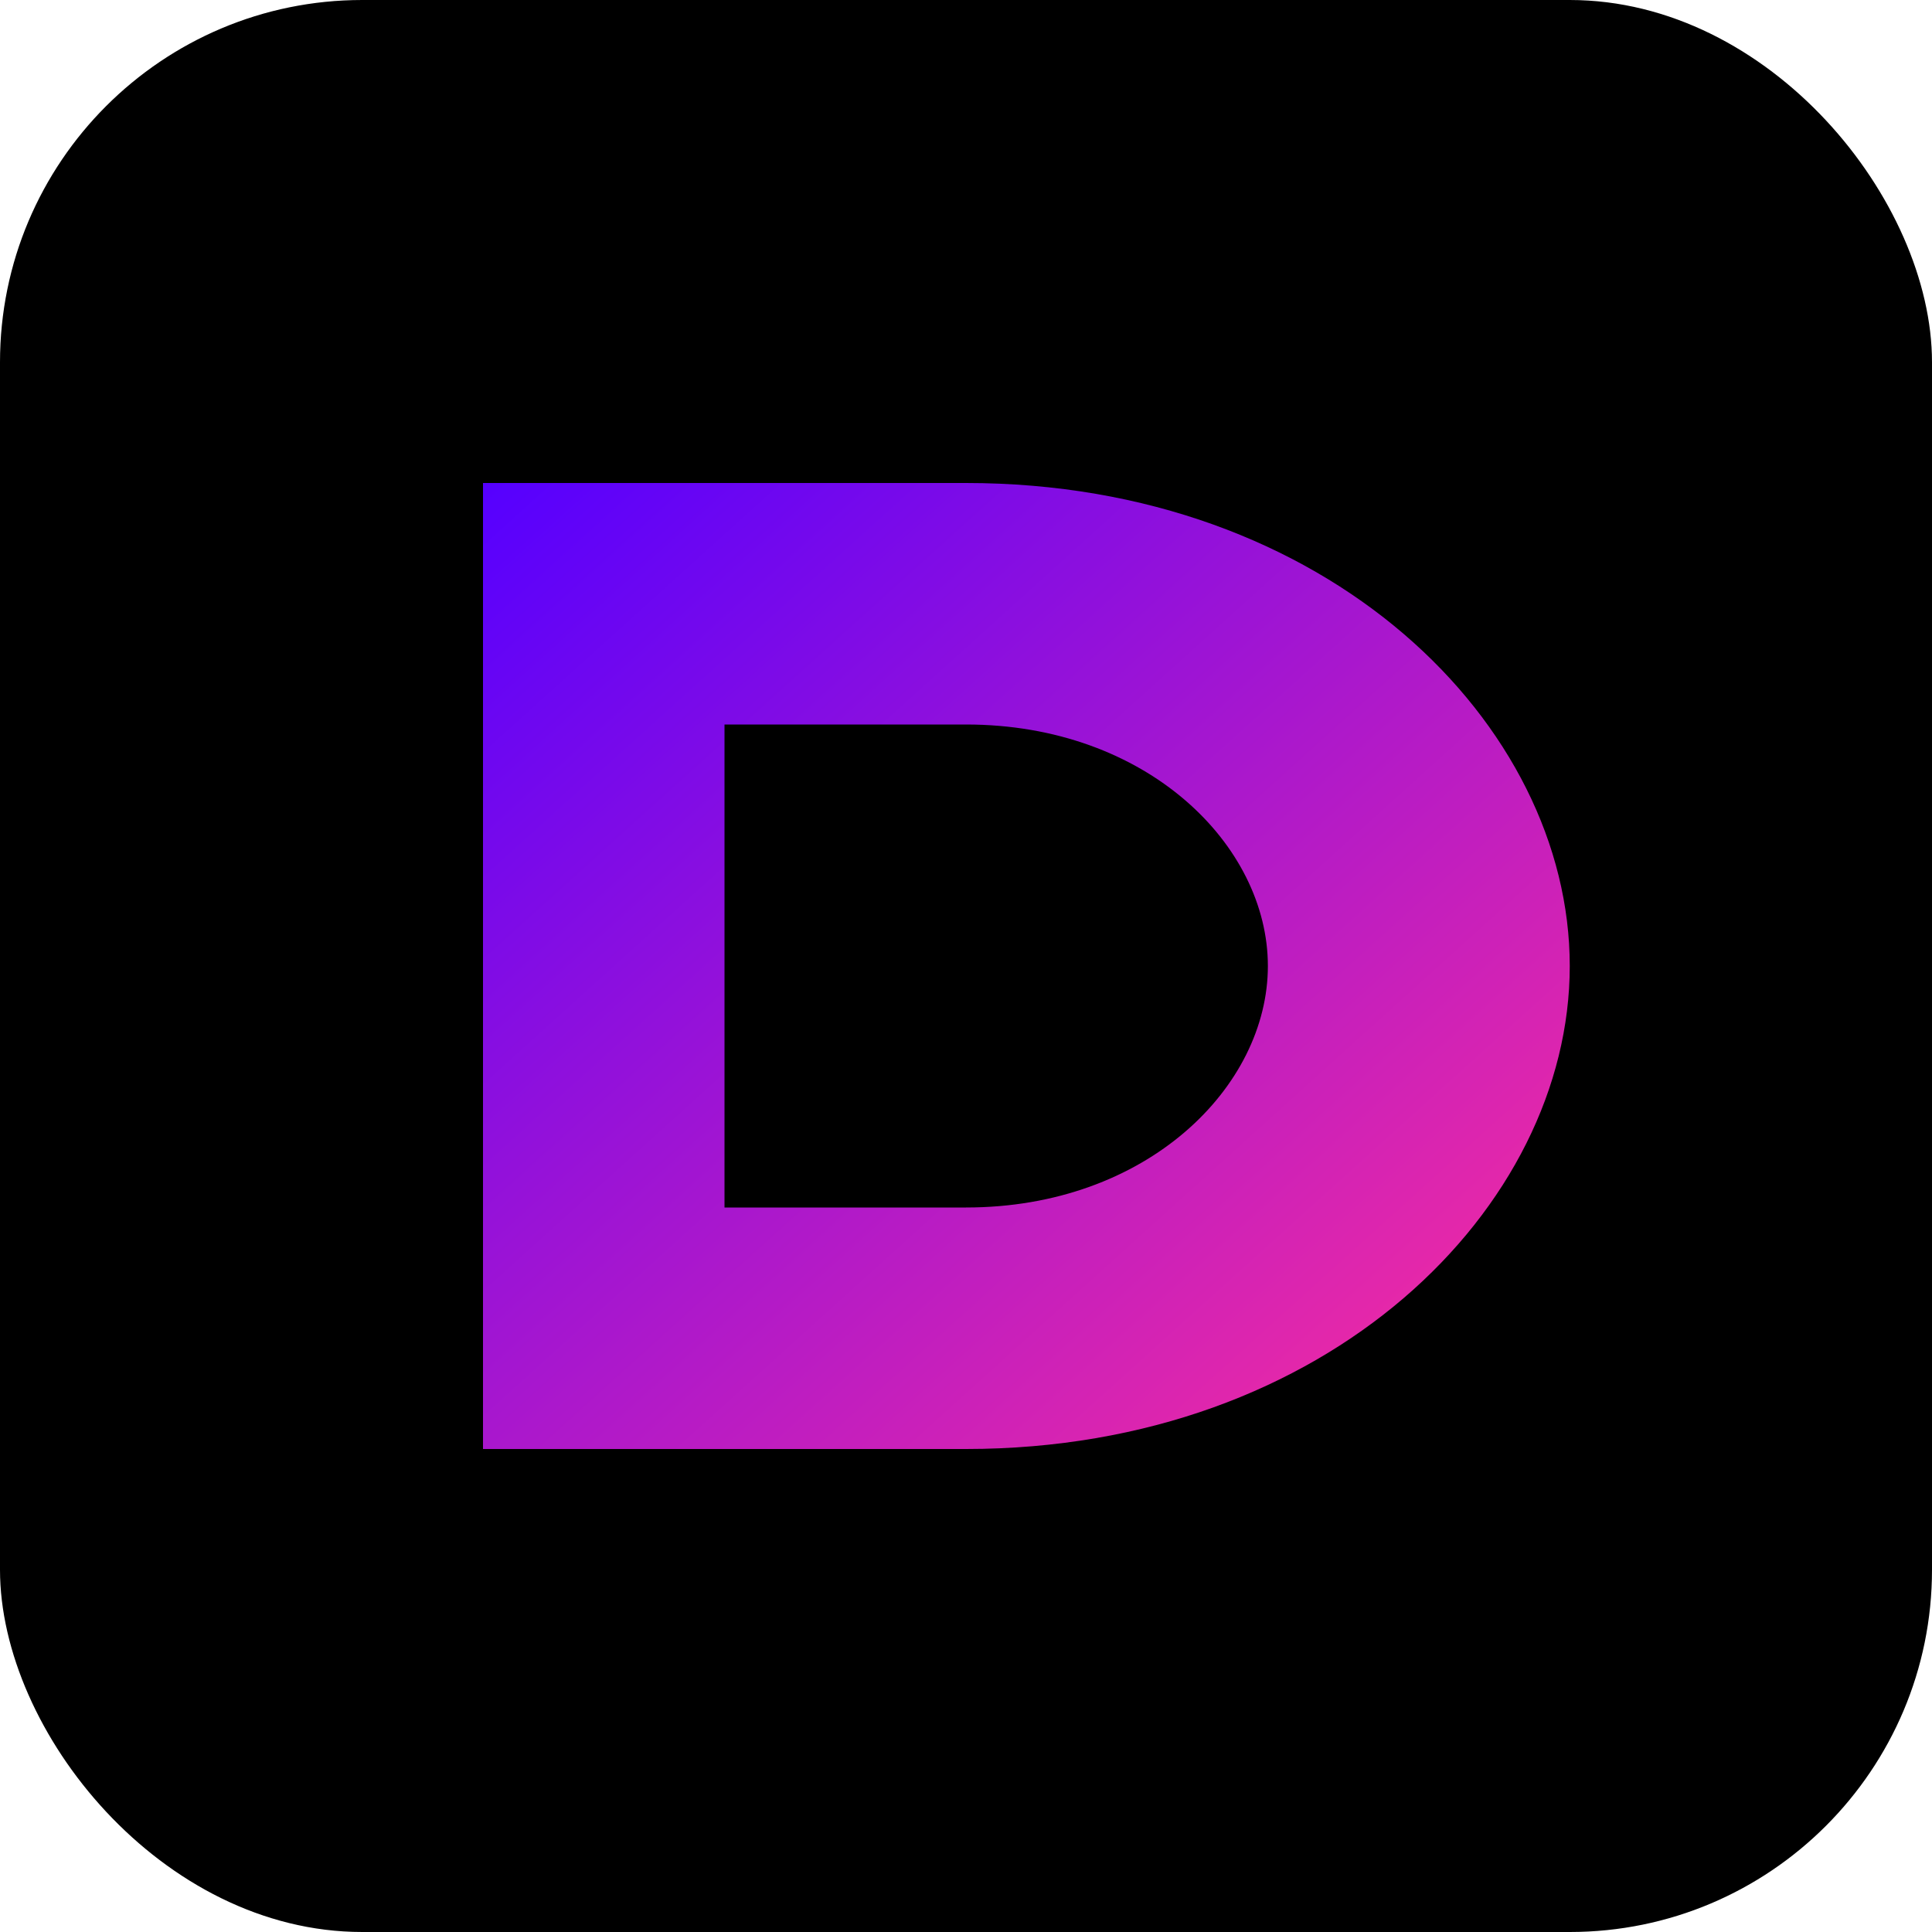
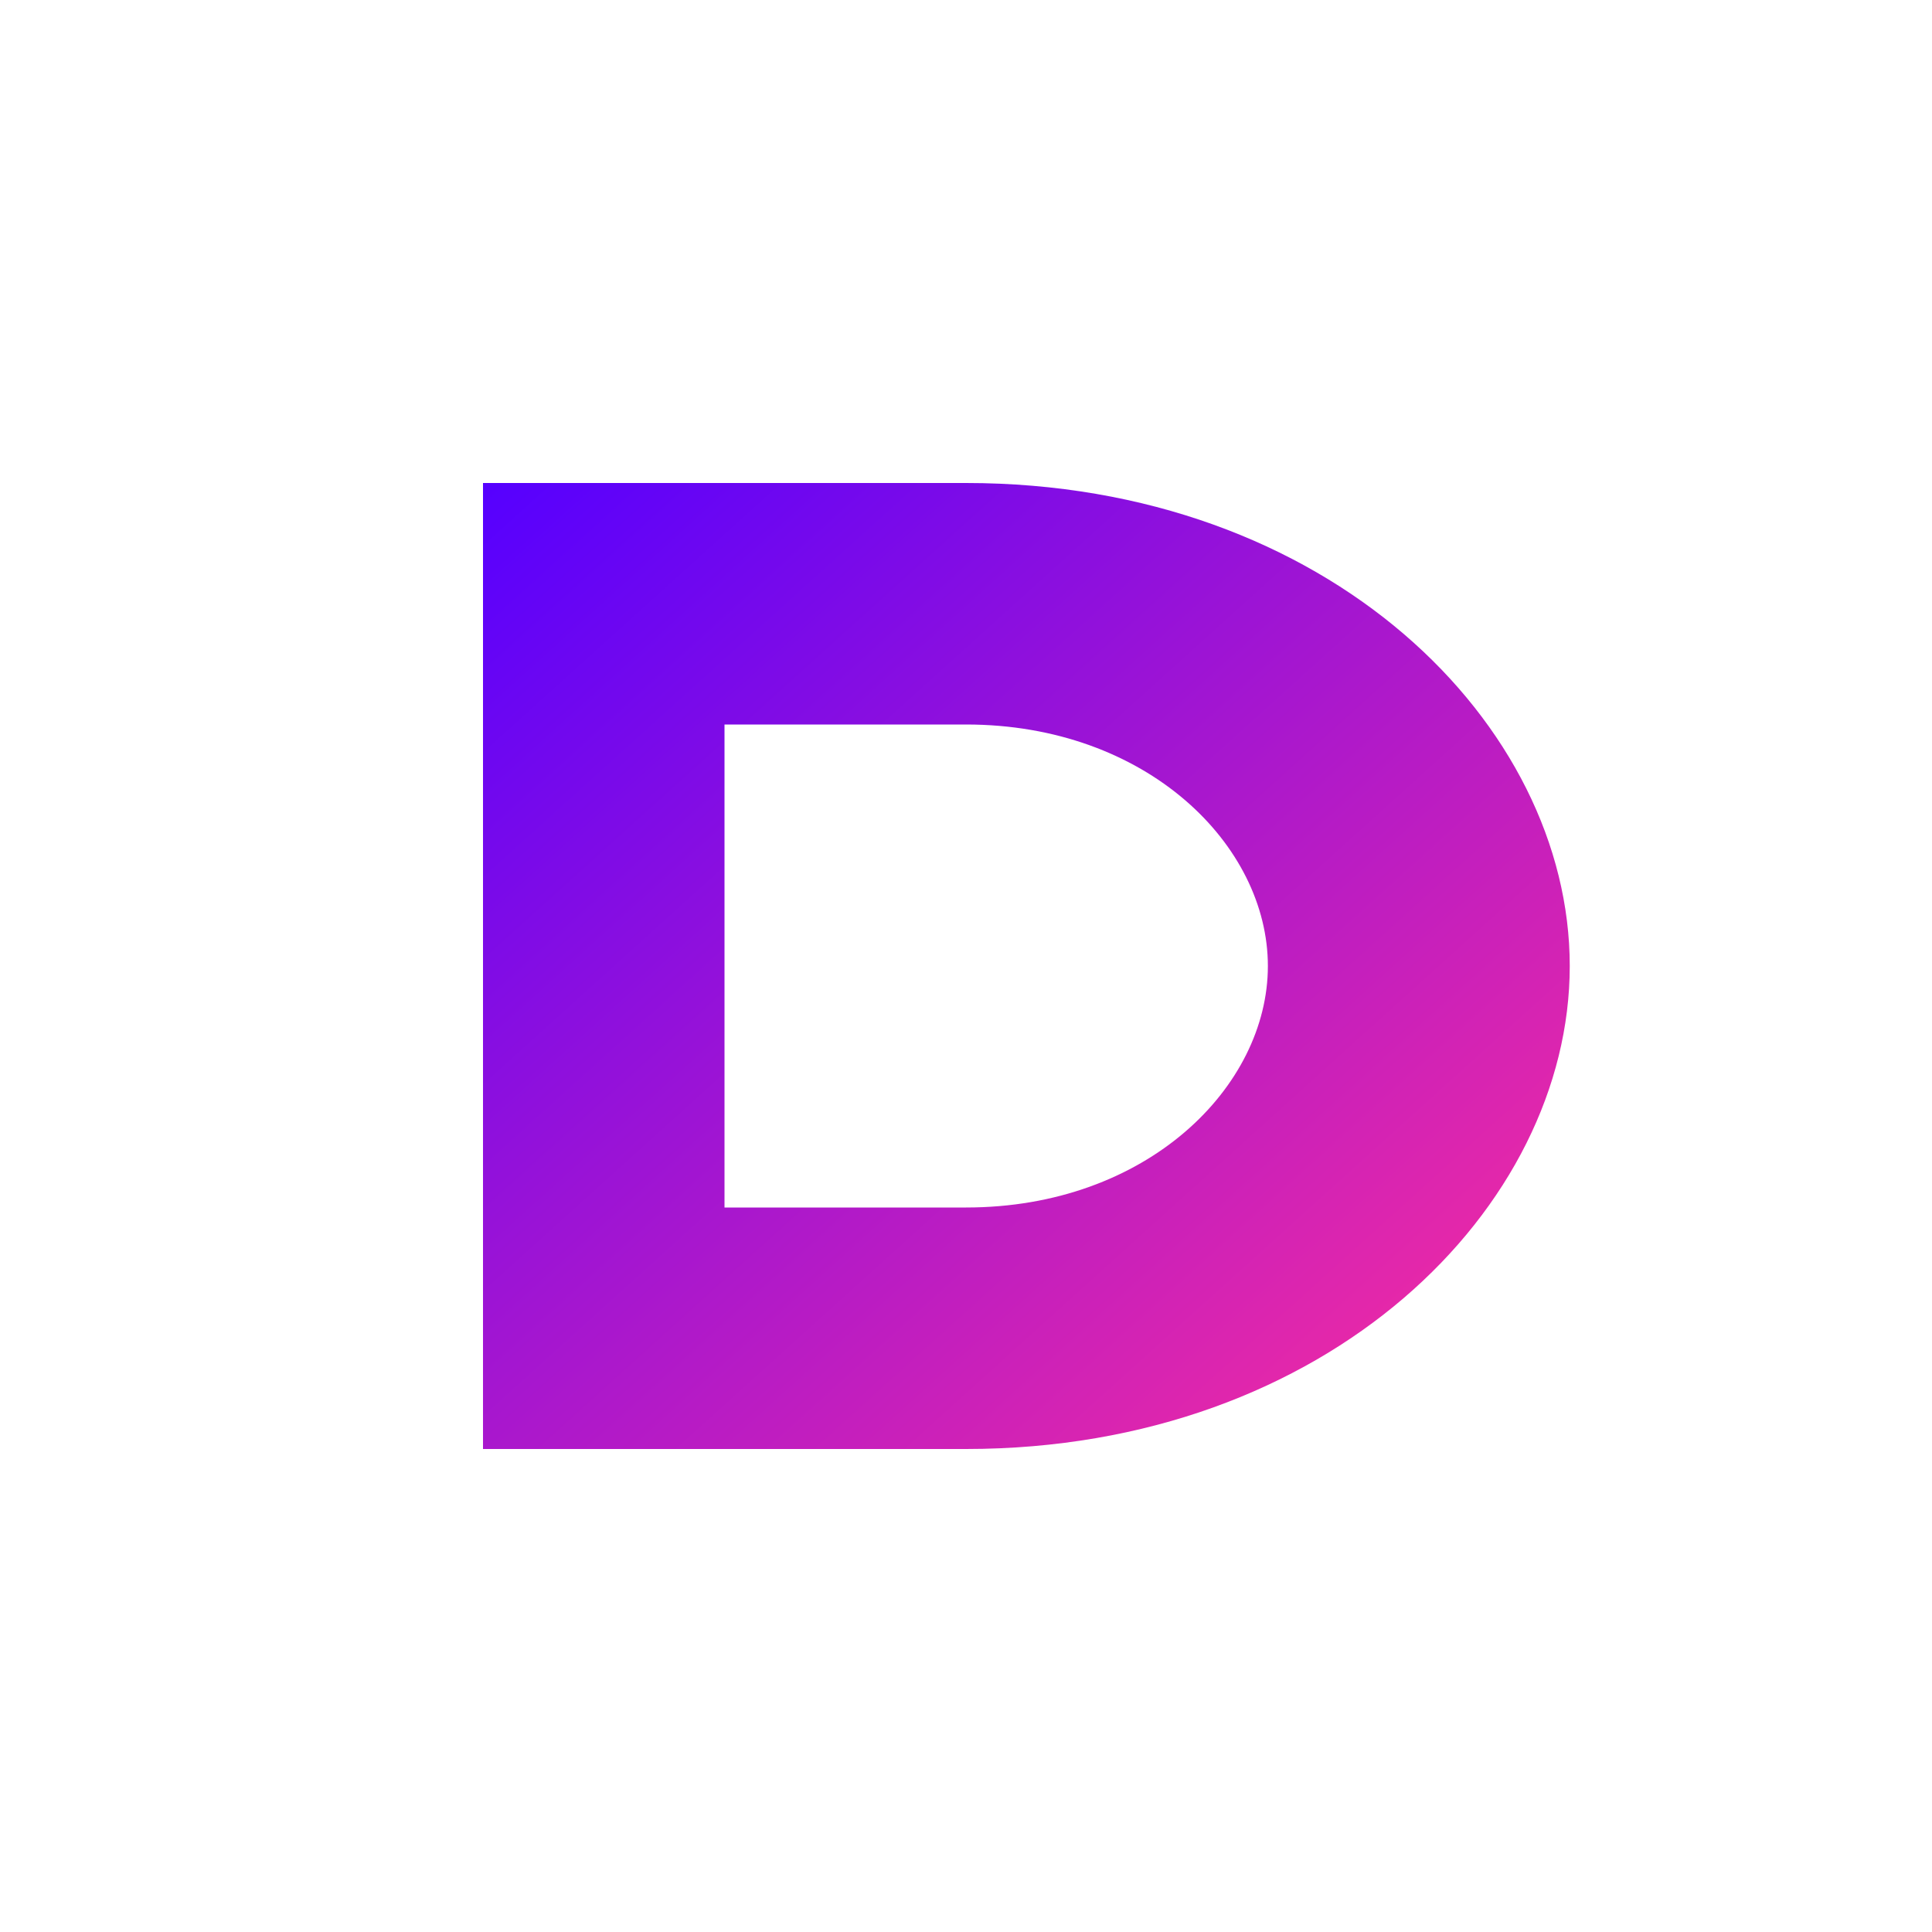
<svg xmlns="http://www.w3.org/2000/svg" width="32" height="32" viewBox="0 0 32 32" fill="none">
-   <rect width="32" height="32" rx="6" fill="#000000" />
  <path d="M8 8h8c6 0 10 4 10 8s-4 8-10 8H8V8zm4 4v8h4c3 0 5-2 5-4s-2-4-5-4h-4z" fill="url(#gradient)" />
  <defs>
    <linearGradient id="gradient" x1="0%" y1="0%" x2="100%" y2="100%">
      <stop offset="0%" style="stop-color:#5500FF" />
      <stop offset="100%" style="stop-color:#FF2F9A" />
    </linearGradient>
  </defs>
</svg>